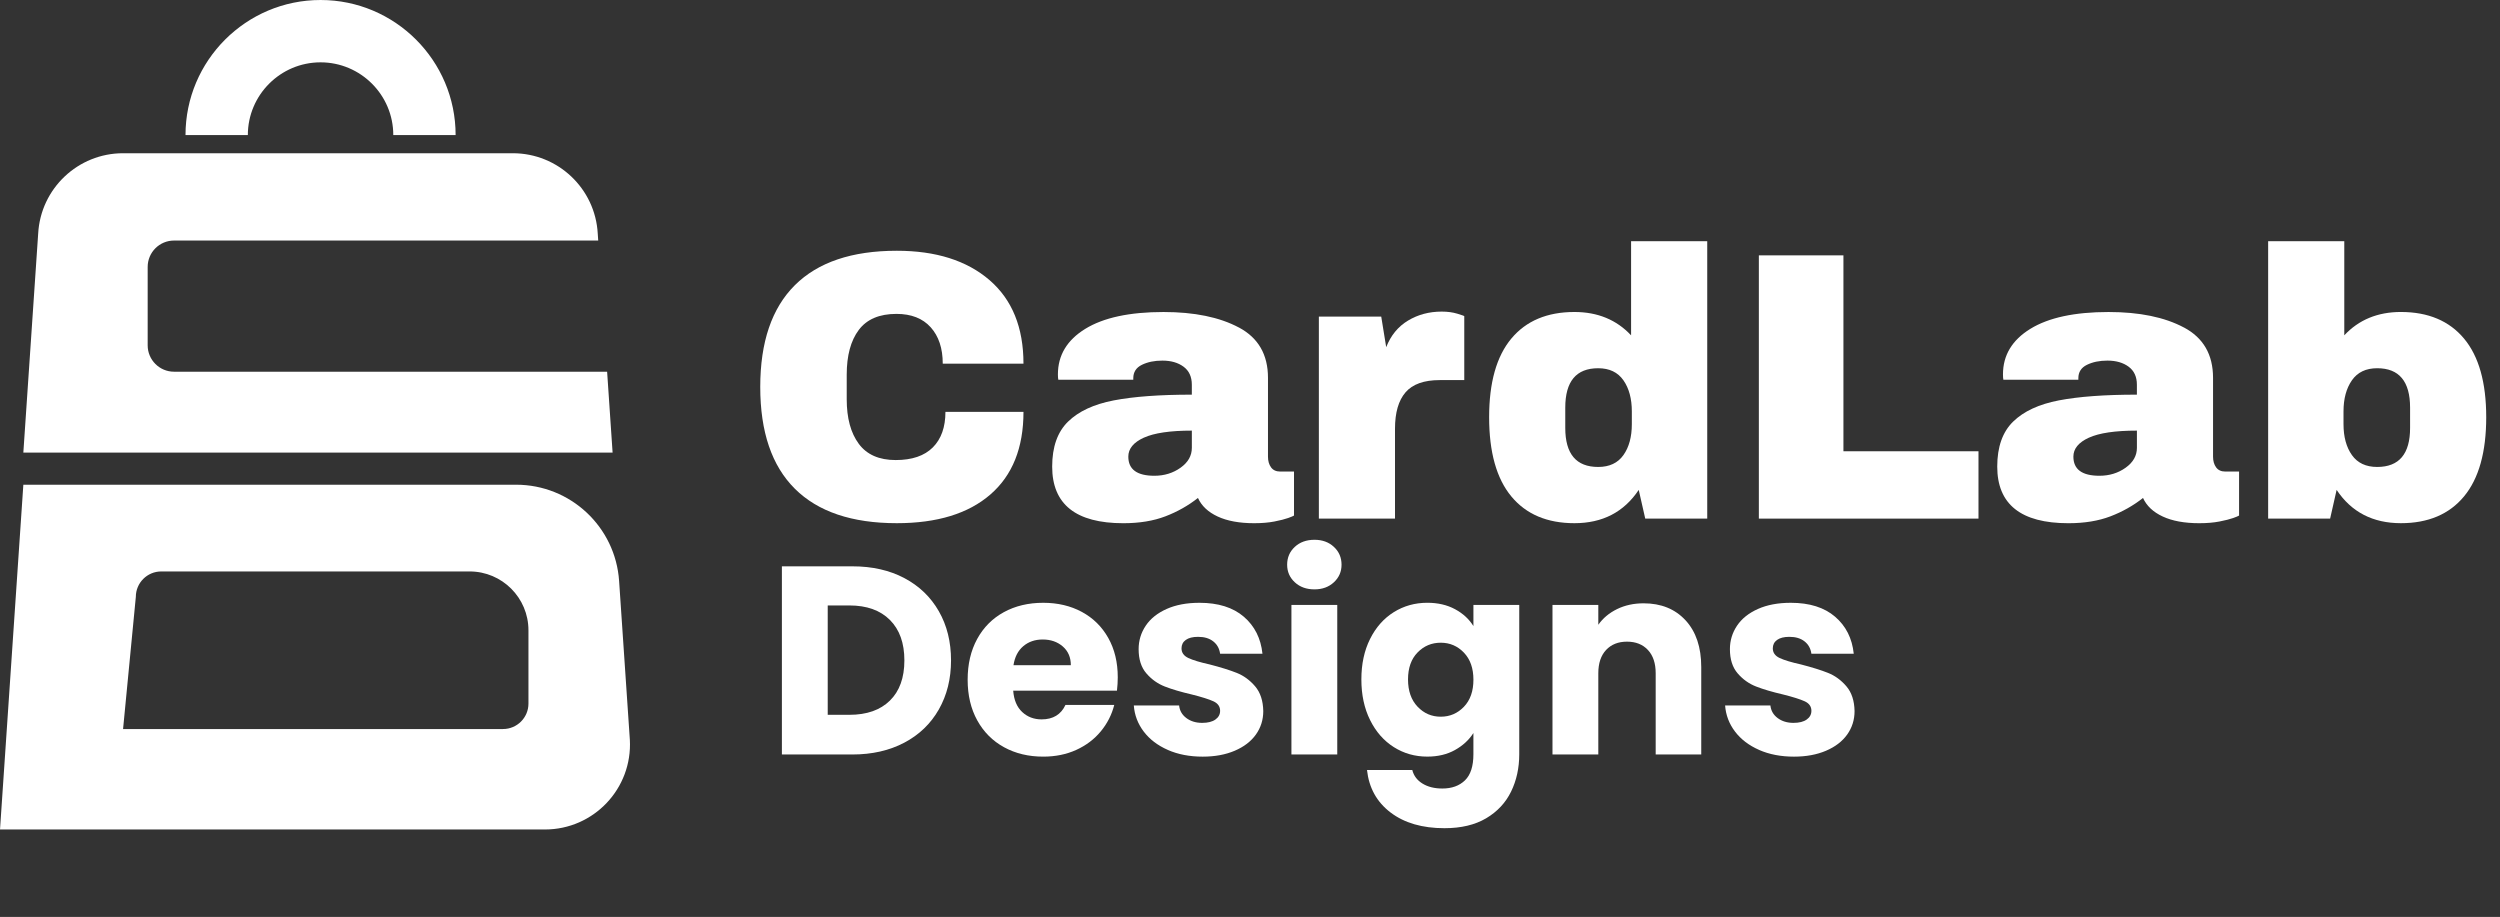
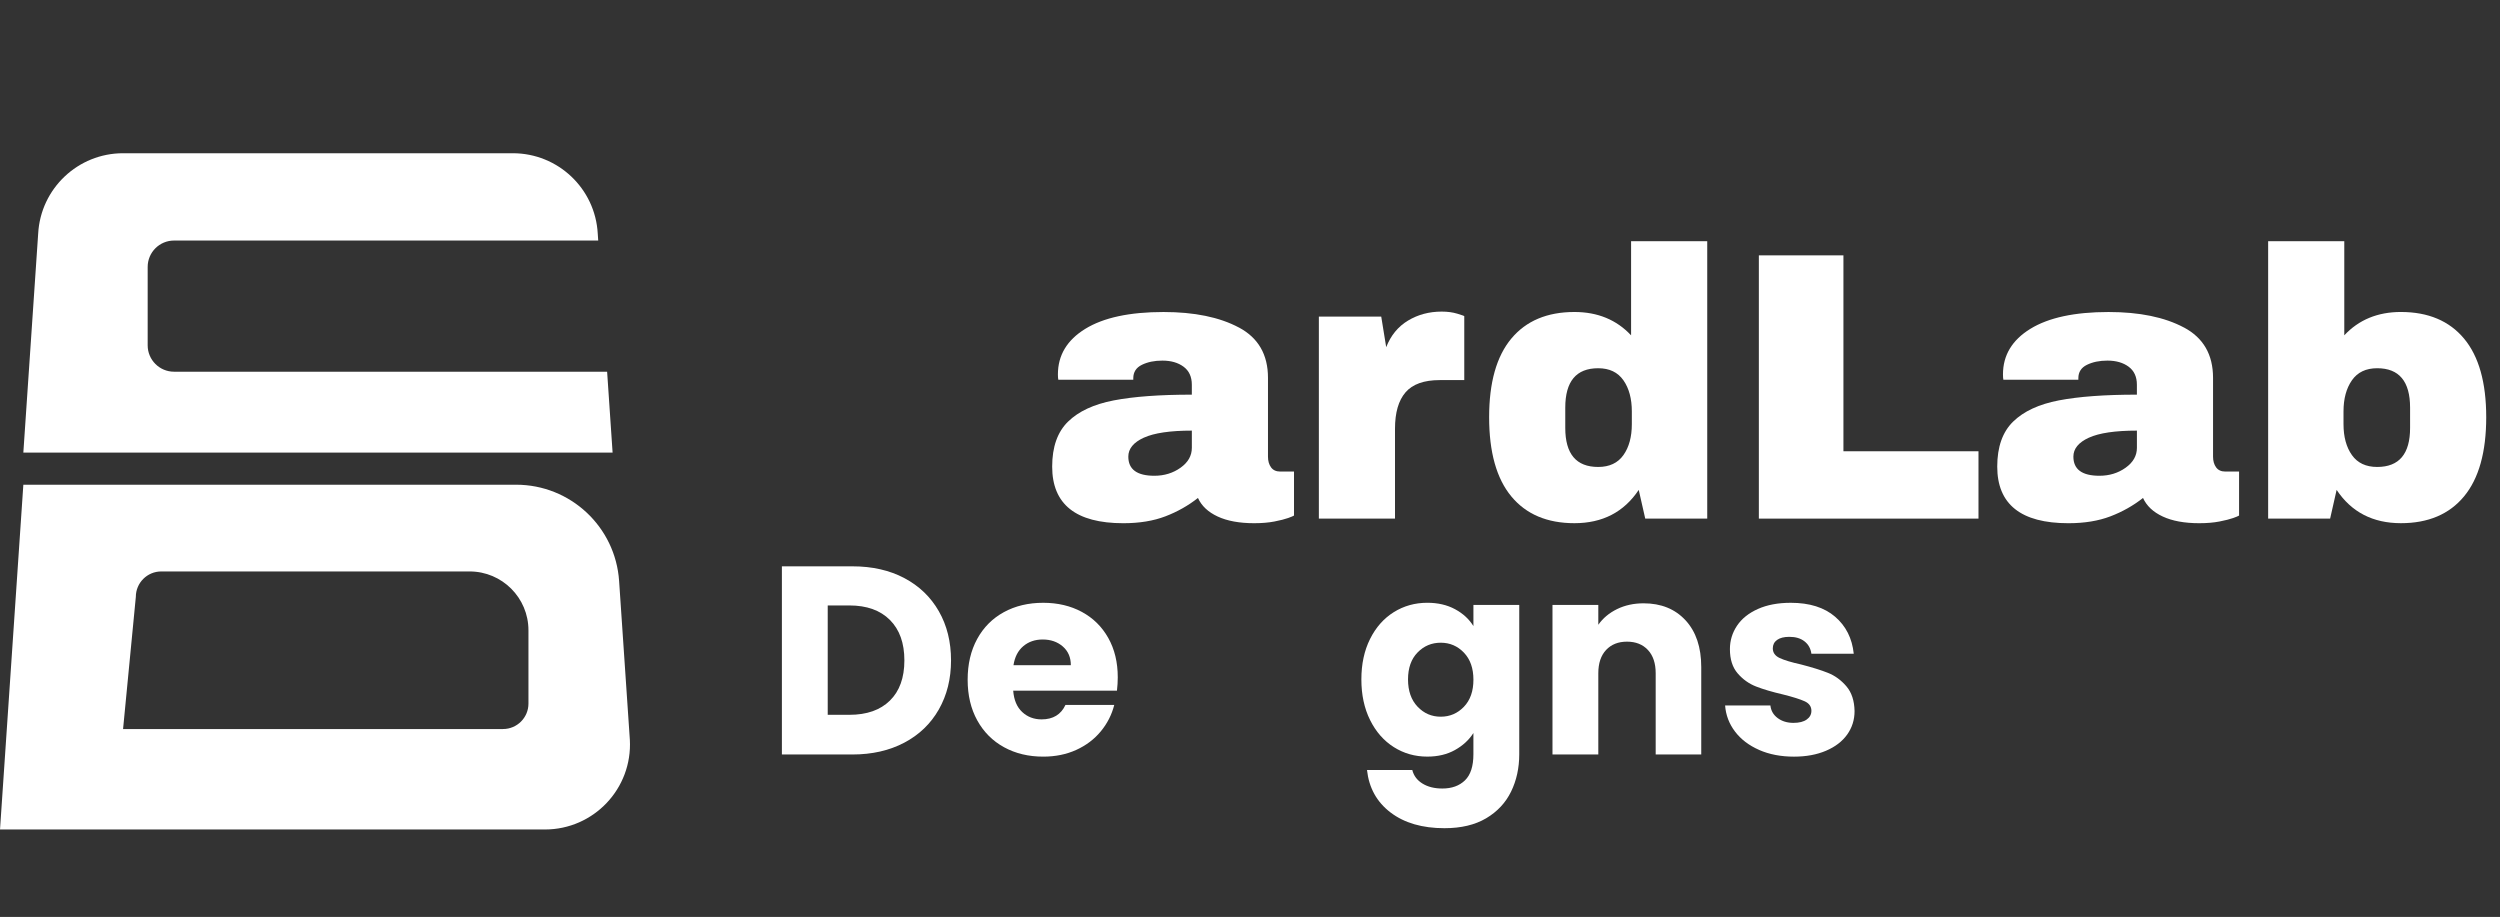
<svg xmlns="http://www.w3.org/2000/svg" id="OBJECT" viewBox="0 0 233.562 85.663">
  <rect x="0" y="0" width="233.562" height="85.663" fill="#333333" stroke="none" />
  <defs>
    <style>
      .cls-1 {
        fill: #fff;
      }
    </style>
  </defs>
  <g>
-     <path class="cls-1" d="M92.437,26.162c2.121,1.823,3.181,4.427,3.181,7.811h-7.542c0-1.43-.375-2.562-1.126-3.396-.75-.834-1.817-1.251-3.199-1.251-1.597,0-2.771.5-3.521,1.501-.751,1.001-1.126,2.395-1.126,4.182v2.288c0,1.764.375,3.152,1.126,4.165.75,1.013,1.9,1.519,3.449,1.519,1.525,0,2.681-.393,3.468-1.18.786-.786,1.18-1.895,1.18-3.324h7.292c0,3.36-1.031,5.934-3.092,7.721-2.062,1.787-4.975,2.681-8.74,2.681-4.195,0-7.37-1.073-9.526-3.217-2.157-2.145-3.235-5.314-3.235-9.509,0-4.194,1.078-7.364,3.235-9.509,2.156-2.145,5.332-3.217,9.526-3.217,3.646,0,6.529.912,8.651,2.734Z" />
    <path class="cls-1" d="M115.744,30.595c1.811.965,2.717,2.532,2.717,4.701v7.364c0,.406.095.739.286,1.001.19.263.477.393.858.393h1.287v4.111c-.071.048-.256.125-.554.232-.298.107-.721.214-1.269.322-.549.107-1.18.161-1.895.161-1.382,0-2.521-.209-3.414-.626-.894-.416-1.507-.995-1.841-1.733-.906.715-1.918,1.287-3.039,1.716-1.121.429-2.431.644-3.932.644-4.433,0-6.649-1.764-6.649-5.291,0-1.835.495-3.235,1.483-4.2.989-.965,2.413-1.626,4.272-1.984,1.859-.357,4.29-.536,7.292-.536v-.929c0-.738-.256-1.299-.769-1.68-.513-.381-1.174-.572-1.984-.572-.739,0-1.376.131-1.912.393-.536.263-.804.679-.804,1.251v.143h-7.006c-.024-.119-.036-.286-.036-.5,0-1.787.852-3.205,2.556-4.254,1.704-1.048,4.141-1.573,7.31-1.573,2.883,0,5.231.482,7.042,1.448ZM106.861,40.89c-.965.441-1.448,1.031-1.448,1.77,0,1.192.81,1.788,2.431,1.788.93,0,1.746-.25,2.449-.751.703-.5,1.055-1.12,1.055-1.859v-1.608c-2.026,0-3.521.221-4.486.661Z" />
    <path class="cls-1" d="M136.155,29.308c.429.131.644.208.644.232v5.97h-2.288c-1.478,0-2.544.382-3.2,1.144-.656.763-.983,1.895-.983,3.396v8.4h-7.113v-18.874h5.827l.464,2.859c.429-1.096,1.108-1.924,2.038-2.484.93-.56,1.978-.84,3.146-.84.548,0,1.037.066,1.465.197Z" />
    <path class="cls-1" d="M153.706,48.45l-.608-2.681c-1.382,2.073-3.384,3.11-6.005,3.11-2.55,0-4.516-.834-5.898-2.502-1.382-1.668-2.073-4.134-2.073-7.399,0-3.241.691-5.689,2.073-7.346,1.382-1.656,3.348-2.484,5.898-2.484,2.168,0,3.932.727,5.291,2.181v-8.794h7.114v25.916h-5.791ZM146.235,38.084v1.895c0,2.431,1.024,3.646,3.074,3.646,1.048,0,1.835-.369,2.359-1.108.524-.738.786-1.704.786-2.896v-1.18c0-1.191-.262-2.163-.786-2.913-.524-.75-1.311-1.126-2.359-1.126-2.05,0-3.074,1.228-3.074,3.682Z" />
    <path class="cls-1" d="M164.322,23.857h7.9v18.302h12.618v6.292h-20.519v-24.594Z" />
    <path class="cls-1" d="M204.036,30.595c1.811.965,2.717,2.532,2.717,4.701v7.364c0,.406.095.739.286,1.001.19.263.477.393.858.393h1.287v4.111c-.071.048-.256.125-.554.232-.298.107-.721.214-1.269.322-.549.107-1.18.161-1.895.161-1.382,0-2.521-.209-3.414-.626-.894-.416-1.507-.995-1.841-1.733-.906.715-1.918,1.287-3.039,1.716-1.121.429-2.431.644-3.932.644-4.433,0-6.649-1.764-6.649-5.291,0-1.835.495-3.235,1.483-4.2.989-.965,2.413-1.626,4.272-1.984,1.859-.357,4.29-.536,7.292-.536v-.929c0-.738-.256-1.299-.769-1.68-.513-.381-1.174-.572-1.984-.572-.739,0-1.376.131-1.912.393-.536.263-.804.679-.804,1.251v.143h-7.006c-.024-.119-.036-.286-.036-.5,0-1.787.852-3.205,2.556-4.254,1.704-1.048,4.141-1.573,7.31-1.573,2.883,0,5.231.482,7.042,1.448ZM195.154,40.89c-.965.441-1.448,1.031-1.448,1.77,0,1.192.81,1.788,2.431,1.788.93,0,1.746-.25,2.449-.751.703-.5,1.055-1.12,1.055-1.859v-1.608c-2.026,0-3.521.221-4.486.661Z" />
    <path class="cls-1" d="M224.304,29.147c2.55,0,4.516.829,5.898,2.484,1.382,1.657,2.073,4.105,2.073,7.346,0,3.265-.691,5.731-2.073,7.399-1.382,1.668-3.349,2.502-5.898,2.502-2.622,0-4.624-1.037-6.005-3.11l-.607,2.681h-5.791v-25.916h7.113v8.794c1.358-1.454,3.122-2.181,5.291-2.181ZM219.729,35.528c-.525.75-.787,1.722-.787,2.913v1.18c0,1.192.262,2.157.787,2.896.523.739,1.31,1.108,2.359,1.108,2.049,0,3.074-1.215,3.074-3.646v-1.895c0-2.454-1.025-3.682-3.074-3.682-1.049,0-1.835.375-2.359,1.126Z" />
  </g>
-   <path class="cls-1" d="M29.948,5.824c3.747,0,6.794,3.048,6.794,6.794h5.824c0-6.959-5.659-12.618-12.618-12.618s-12.618,5.659-12.618,12.618h5.824c0-3.747,3.048-6.794,6.794-6.794Z" />
  <path class="cls-1" d="M56.946,38.062l-.226-3.335H16.262c-1.362,0-2.466-1.104-2.466-2.466v-7.323c0-1.362,1.104-2.466,2.466-2.466h39.626l-.044-.653c-.233-4.208-3.717-7.503-7.93-7.503H11.497c-4.212,0-7.697,3.295-7.93,7.503l-1.386,20.465h55.051l-.286-4.222h0Z" />
  <path class="cls-1" d="M58.843,69.108l-1.003-14.829c-.342-5.063-4.549-8.995-9.623-8.995H2.181l-.101,1.497-.168,2.478-.343,5.069-.515,7.609-.193,2.856-.292,4.315c-0.0.001 0.0.001,0,.002l-.568,8.384h50.913c4.557,0,8.182-3.829,7.93-8.386ZM49.371,65.731c0,1.314-1.065,2.379-2.379,2.379H11.498l.596-6.172.596-6.172c0-1.314,1.065-2.379,2.379-2.379h28.802c3.038,0,5.5,2.462,5.5,5.5v6.845Z" />
  <g>
    <path class="cls-1" d="M84.492,54.01c1.386.735,2.458,1.766,3.218,3.093s1.14,2.859,1.14,4.595c0,1.72-.38,3.247-1.14,4.583-.76,1.336-1.837,2.371-3.23,3.105-1.395.735-3.01,1.102-4.846,1.102h-6.586v-17.579h6.586c1.854,0,3.473.367,4.858,1.102ZM83.139,65.454c.901-.885,1.353-2.137,1.353-3.756,0-1.619-.451-2.88-1.353-3.781s-2.162-1.353-3.781-1.353h-2.028v10.217h2.028c1.619,0,2.88-.442,3.781-1.327Z" />
    <path class="cls-1" d="M104.349,64.528h-9.691c.067.868.347,1.532.84,1.991.492.459,1.097.689,1.815.689,1.067,0,1.811-.451,2.229-1.353h4.558c-.234.918-.655,1.745-1.265,2.479-.609.735-1.374,1.311-2.292,1.728-.918.417-1.944.626-3.08.626-1.368,0-2.588-.292-3.655-.876-1.069-.584-1.903-1.418-2.505-2.504-.601-1.085-.901-2.354-.901-3.807,0-1.452.297-2.721.89-3.806.592-1.085,1.423-1.919,2.491-2.504s2.295-.876,3.681-.876c1.353,0,2.555.284,3.606.851,1.052.568,1.874,1.377,2.467,2.429.592,1.052.889,2.279.889,3.681,0,.4-.025.818-.075,1.252ZM100.043,62.149c0-.734-.251-1.318-.752-1.753-.5-.434-1.127-.651-1.878-.651-.718,0-1.323.209-1.815.626-.492.417-.797,1.01-.914,1.778h5.359Z" />
-     <path class="cls-1" d="M109.107,70.062c-.951-.417-1.703-.989-2.254-1.715s-.86-1.54-.927-2.441h4.232c.05.484.275.876.676,1.177.401.301.894.451,1.478.451.534,0,.947-.104,1.239-.313.292-.208.438-.479.438-.813,0-.401-.209-.697-.626-.889s-1.094-.405-2.028-.639c-1.002-.233-1.837-.479-2.504-.739-.668-.258-1.244-.667-1.728-1.227-.485-.559-.727-1.314-.727-2.266,0-.801.221-1.531.663-2.191.442-.659,1.094-1.181,1.954-1.565.859-.384,1.882-.576,3.067-.576,1.753,0,3.134.434,4.145,1.302,1.01.869,1.59,2.021,1.74,3.456h-3.957c-.066-.484-.279-.868-.639-1.152-.358-.284-.83-.426-1.414-.426-.501,0-.886.096-1.152.288-.268.192-.4.455-.4.789,0,.401.213.701.639.901.426.201,1.089.401,1.99.601,1.035.267,1.878.53,2.529.789s1.223.676,1.716,1.252c.492.576.746,1.348.764,2.316,0,.818-.23,1.548-.688,2.191-.46.643-1.119,1.148-1.979,1.515-.86.367-1.857.551-2.993.551-1.219,0-2.304-.208-3.255-.626Z" />
-     <path class="cls-1" d="M120.965,54.398c-.477-.442-.714-.989-.714-1.64,0-.667.237-1.223.714-1.665.476-.442,1.089-.664,1.84-.664.734,0,1.34.221,1.815.664.477.442.714.998.714,1.665,0,.651-.237,1.198-.714,1.64-.476.443-1.081.664-1.815.664-.751,0-1.364-.221-1.84-.664ZM124.933,56.514v13.973h-4.282v-13.973h4.282Z" />
    <path class="cls-1" d="M135.939,56.915c.742.401,1.314.927,1.715,1.578v-1.978h4.282v13.948c0,1.285-.255,2.45-.764,3.493-.51,1.043-1.285,1.874-2.329,2.492-1.043.617-2.341.926-3.894.926-2.07,0-3.748-.488-5.033-1.465-1.286-.977-2.021-2.3-2.204-3.969h4.232c.133.534.45.955.951,1.264s1.118.463,1.854.463c.885,0,1.59-.254,2.116-.764.525-.509.788-1.323.788-2.441v-1.979c-.417.651-.993,1.181-1.728,1.59s-1.595.613-2.579.613c-1.152,0-2.195-.296-3.131-.889-.935-.593-1.674-1.436-2.216-2.529-.543-1.093-.813-2.358-.813-3.794,0-1.436.271-2.696.813-3.781.542-1.085,1.281-1.919,2.216-2.504.936-.584,1.979-.876,3.131-.876.984,0,1.849.2,2.592.601ZM136.765,60.972c-.593-.618-1.314-.927-2.166-.927s-1.574.305-2.166.914c-.593.609-.889,1.449-.889,2.517,0,1.069.296,1.916.889,2.542.592.626,1.314.939,2.166.939s1.573-.309,2.166-.927c.593-.617.889-1.46.889-2.529,0-1.068-.296-1.911-.889-2.529Z" />
    <path class="cls-1" d="M157.474,57.954c.977,1.06,1.465,2.517,1.465,4.37v8.164h-4.257v-7.587c0-.935-.242-1.661-.727-2.179s-1.135-.776-1.953-.776-1.469.259-1.953.776-.727,1.244-.727,2.179v7.587h-4.281v-13.973h4.281v1.853c.435-.618,1.019-1.106,1.753-1.465.735-.359,1.562-.539,2.479-.539,1.636,0,2.942.53,3.919,1.59Z" />
    <path class="cls-1" d="M164.348,70.062c-.951-.417-1.703-.989-2.254-1.715s-.86-1.54-.927-2.441h4.232c.05.484.275.876.676,1.177.401.301.894.451,1.478.451.534,0,.947-.104,1.239-.313.292-.208.438-.479.438-.813,0-.401-.209-.697-.626-.889s-1.094-.405-2.028-.639c-1.002-.233-1.837-.479-2.504-.739-.668-.258-1.244-.667-1.728-1.227-.485-.559-.727-1.314-.727-2.266,0-.801.221-1.531.663-2.191.442-.659,1.094-1.181,1.954-1.565.859-.384,1.882-.576,3.067-.576,1.753,0,3.134.434,4.145,1.302,1.01.869,1.59,2.021,1.74,3.456h-3.957c-.066-.484-.279-.868-.639-1.152-.358-.284-.83-.426-1.414-.426-.501,0-.886.096-1.152.288-.268.192-.4.455-.4.789,0,.401.213.701.639.901.426.201,1.089.401,1.99.601,1.035.267,1.878.53,2.529.789s1.223.676,1.716,1.252c.492.576.746,1.348.764,2.316,0,.818-.23,1.548-.688,2.191-.46.643-1.119,1.148-1.979,1.515-.86.367-1.857.551-2.993.551-1.219,0-2.304-.208-3.255-.626Z" />
  </g>
</svg>